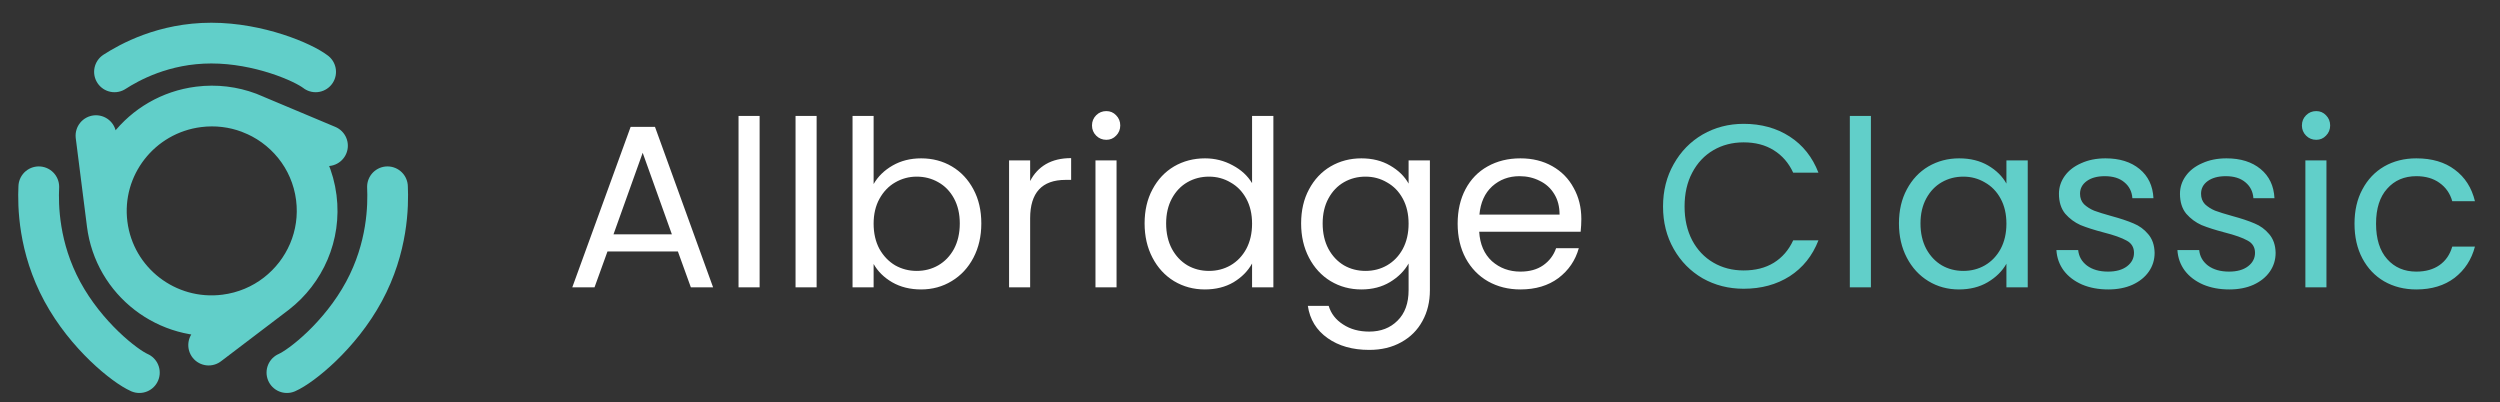
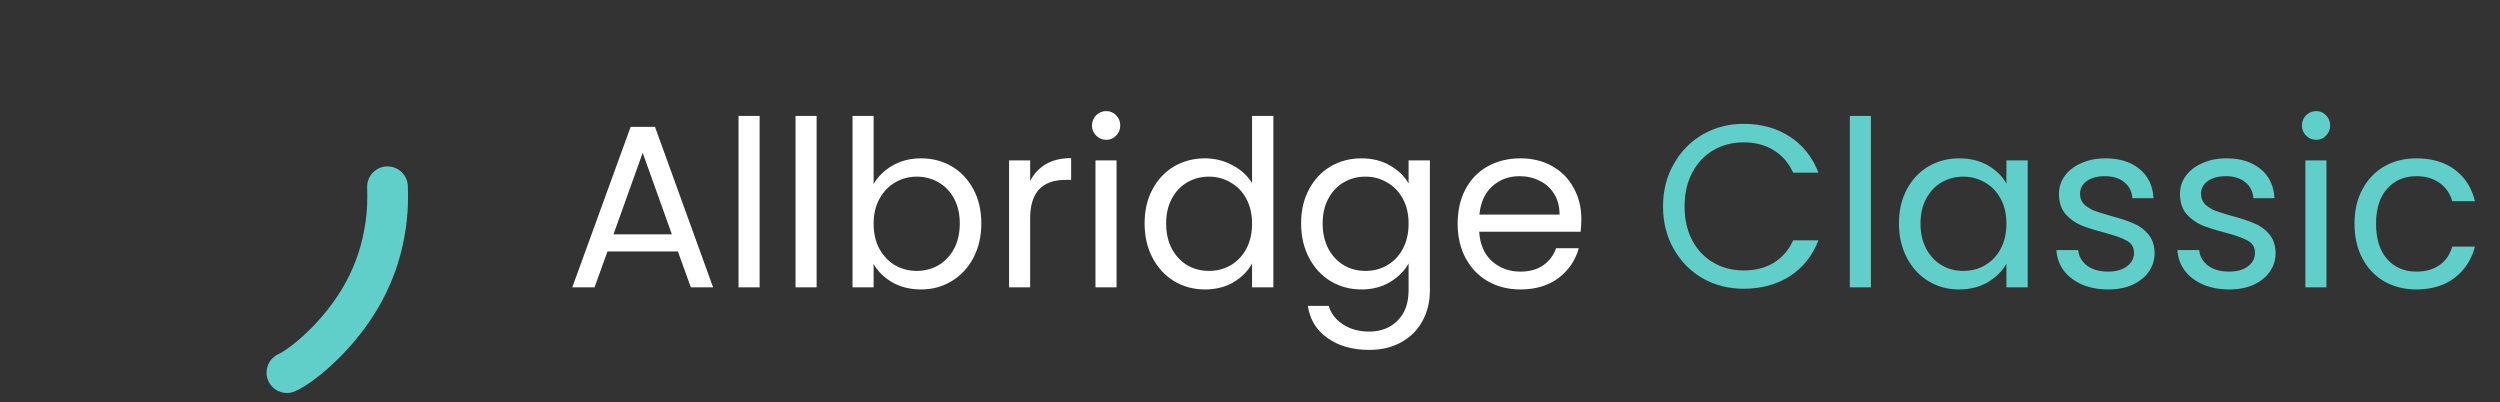
<svg xmlns="http://www.w3.org/2000/svg" width="174" height="28" viewBox="0 0 174 28" fill="none">
  <rect x="0" y="0" width="174" height="28" fill="#333333" stroke="none" />
-   <path d="M7.46 15.6C7.966 19.598 11.635 22.427 15.654 21.917C17.012 21.745 18.235 21.215 19.241 20.433M7.46 15.6C6.953 11.602 9.801 7.948 13.82 7.439C15.049 7.283 16.245 7.44 17.328 7.846M7.46 15.6L6.679 9.44M17.328 7.846C19.787 8.769 21.663 10.981 22.015 13.756C22.35 16.404 21.214 18.901 19.241 20.433M17.328 7.846L22.793 10.141M19.241 20.433L14.522 24.018" stroke="#61CFC9" stroke-width="2.835" stroke-linecap="round" />
-   <path d="M7.968 5C9.005 4.333 11.39 3 14.709 3C18.027 3 21.104 4.333 21.968 5" stroke="#61CFC9" stroke-width="2.835" stroke-linecap="round" />
  <path d="M26.969 13C27.027 14.314 26.99 17.228 25.33 20.294C23.671 23.36 20.978 25.491 19.969 25.933" stroke="#61CFC9" stroke-width="2.835" stroke-linecap="round" />
-   <path d="M2.7 13C2.641 14.314 2.679 17.228 4.339 20.294C5.998 23.36 8.691 25.491 9.7 25.933" stroke="#61CFC9" stroke-width="2.835" stroke-linecap="round" />
  <path d="M47.181 17.501H42.281L41.378 20H39.83L43.893 8.828H45.586L49.632 20H48.084L47.181 17.501ZM46.762 16.308L44.731 10.634L42.7 16.308H46.762ZM52.869 8.071V20H51.402V8.071H52.869ZM56.837 8.071V20H55.37V8.071H56.837ZM60.804 12.81C61.105 12.284 61.545 11.854 62.126 11.52C62.706 11.187 63.367 11.021 64.109 11.021C64.904 11.021 65.619 11.209 66.253 11.585C66.887 11.961 67.386 12.493 67.752 13.181C68.117 13.858 68.3 14.648 68.3 15.551C68.3 16.443 68.117 17.238 67.752 17.936C67.386 18.635 66.881 19.178 66.237 19.565C65.603 19.952 64.893 20.145 64.109 20.145C63.346 20.145 62.674 19.979 62.093 19.645C61.524 19.312 61.094 18.888 60.804 18.372V20H59.337V8.071H60.804V12.81ZM66.801 15.551C66.801 14.884 66.666 14.304 66.398 13.81C66.129 13.315 65.764 12.939 65.302 12.681C64.85 12.423 64.35 12.294 63.802 12.294C63.265 12.294 62.765 12.429 62.303 12.697C61.852 12.955 61.486 13.337 61.207 13.842C60.938 14.336 60.804 14.911 60.804 15.567C60.804 16.233 60.938 16.819 61.207 17.324C61.486 17.818 61.852 18.2 62.303 18.468C62.765 18.727 63.265 18.855 63.802 18.855C64.35 18.855 64.85 18.727 65.302 18.468C65.764 18.2 66.129 17.818 66.398 17.324C66.666 16.819 66.801 16.228 66.801 15.551ZM71.698 12.601C71.956 12.095 72.321 11.703 72.794 11.424C73.278 11.144 73.864 11.005 74.551 11.005V12.52H74.165C72.52 12.52 71.698 13.412 71.698 15.196V20H70.231V11.166H71.698V12.601ZM77.002 9.731C76.723 9.731 76.487 9.634 76.293 9.441C76.1 9.247 76.003 9.011 76.003 8.732C76.003 8.452 76.1 8.216 76.293 8.022C76.487 7.829 76.723 7.732 77.002 7.732C77.271 7.732 77.497 7.829 77.68 8.022C77.873 8.216 77.97 8.452 77.97 8.732C77.97 9.011 77.873 9.247 77.68 9.441C77.497 9.634 77.271 9.731 77.002 9.731ZM77.712 11.166V20H76.245V11.166H77.712ZM79.664 15.551C79.664 14.648 79.847 13.858 80.212 13.181C80.578 12.493 81.077 11.961 81.711 11.585C82.356 11.209 83.076 11.021 83.871 11.021C84.559 11.021 85.199 11.182 85.79 11.504C86.381 11.816 86.832 12.23 87.144 12.746V8.071H88.627V20H87.144V18.34C86.854 18.866 86.424 19.301 85.854 19.645C85.285 19.979 84.618 20.145 83.855 20.145C83.071 20.145 82.356 19.952 81.711 19.565C81.077 19.178 80.578 18.635 80.212 17.936C79.847 17.238 79.664 16.443 79.664 15.551ZM87.144 15.567C87.144 14.9 87.01 14.32 86.741 13.826C86.472 13.331 86.107 12.955 85.645 12.697C85.194 12.429 84.694 12.294 84.146 12.294C83.597 12.294 83.098 12.423 82.646 12.681C82.195 12.939 81.835 13.315 81.566 13.81C81.298 14.304 81.163 14.884 81.163 15.551C81.163 16.228 81.298 16.819 81.566 17.324C81.835 17.818 82.195 18.2 82.646 18.468C83.098 18.727 83.597 18.855 84.146 18.855C84.694 18.855 85.194 18.727 85.645 18.468C86.107 18.2 86.472 17.818 86.741 17.324C87.01 16.819 87.144 16.233 87.144 15.567ZM94.75 11.021C95.513 11.021 96.179 11.187 96.749 11.52C97.329 11.854 97.759 12.273 98.038 12.778V11.166H99.521V20.194C99.521 21 99.349 21.714 99.005 22.337C98.662 22.972 98.167 23.466 97.522 23.821C96.888 24.175 96.147 24.353 95.298 24.353C94.137 24.353 93.17 24.079 92.396 23.53C91.622 22.982 91.165 22.235 91.026 21.29H92.477C92.638 21.827 92.971 22.257 93.476 22.579C93.981 22.913 94.588 23.079 95.298 23.079C96.104 23.079 96.759 22.826 97.264 22.321C97.78 21.816 98.038 21.107 98.038 20.194V18.34C97.748 18.855 97.318 19.285 96.749 19.629C96.179 19.973 95.513 20.145 94.75 20.145C93.965 20.145 93.25 19.952 92.606 19.565C91.971 19.178 91.472 18.635 91.106 17.936C90.741 17.238 90.558 16.443 90.558 15.551C90.558 14.648 90.741 13.858 91.106 13.181C91.472 12.493 91.971 11.961 92.606 11.585C93.25 11.209 93.965 11.021 94.75 11.021ZM98.038 15.567C98.038 14.9 97.904 14.32 97.635 13.826C97.367 13.331 97.001 12.955 96.539 12.697C96.088 12.429 95.588 12.294 95.04 12.294C94.492 12.294 93.992 12.423 93.54 12.681C93.089 12.939 92.729 13.315 92.46 13.81C92.192 14.304 92.057 14.884 92.057 15.551C92.057 16.228 92.192 16.819 92.46 17.324C92.729 17.818 93.089 18.2 93.54 18.468C93.992 18.727 94.492 18.855 95.04 18.855C95.588 18.855 96.088 18.727 96.539 18.468C97.001 18.2 97.367 17.818 97.635 17.324C97.904 16.819 98.038 16.233 98.038 15.567ZM110.061 15.244C110.061 15.524 110.045 15.819 110.013 16.131H102.952C103.005 17.002 103.301 17.684 103.838 18.178C104.386 18.662 105.047 18.904 105.821 18.904C106.455 18.904 106.982 18.759 107.401 18.468C107.831 18.168 108.132 17.77 108.304 17.276H109.884C109.647 18.125 109.174 18.818 108.465 19.355C107.756 19.882 106.874 20.145 105.821 20.145C104.983 20.145 104.231 19.957 103.564 19.581C102.909 19.205 102.393 18.673 102.017 17.985C101.64 17.286 101.452 16.48 101.452 15.567C101.452 14.653 101.635 13.853 102 13.165C102.366 12.477 102.876 11.95 103.532 11.585C104.198 11.209 104.961 11.021 105.821 11.021C106.659 11.021 107.401 11.203 108.046 11.569C108.691 11.934 109.185 12.439 109.529 13.084C109.884 13.718 110.061 14.438 110.061 15.244ZM108.546 14.938C108.546 14.379 108.422 13.901 108.175 13.503C107.928 13.095 107.589 12.789 107.159 12.584C106.74 12.37 106.272 12.262 105.757 12.262C105.015 12.262 104.381 12.498 103.854 12.971C103.338 13.444 103.043 14.1 102.968 14.938H108.546Z" fill="white" />
  <path d="M115.747 14.374C115.747 13.278 115.994 12.294 116.489 11.424C116.983 10.542 117.655 9.855 118.504 9.36C119.363 8.866 120.315 8.619 121.357 8.619C122.582 8.619 123.652 8.914 124.565 9.505C125.479 10.096 126.145 10.935 126.564 12.02H124.807C124.495 11.343 124.044 10.822 123.453 10.456C122.872 10.091 122.174 9.908 121.357 9.908C120.573 9.908 119.869 10.091 119.245 10.456C118.622 10.822 118.133 11.343 117.778 12.02C117.424 12.687 117.246 13.471 117.246 14.374C117.246 15.266 117.424 16.05 117.778 16.727C118.133 17.394 118.622 17.91 119.245 18.275C119.869 18.64 120.573 18.823 121.357 18.823C122.174 18.823 122.872 18.646 123.453 18.291C124.044 17.926 124.495 17.404 124.807 16.727H126.564C126.145 17.802 125.479 18.635 124.565 19.226C123.652 19.806 122.582 20.097 121.357 20.097C120.315 20.097 119.363 19.855 118.504 19.371C117.655 18.877 116.983 18.195 116.489 17.324C115.994 16.453 115.747 15.47 115.747 14.374ZM130.215 8.071V20H128.748V8.071H130.215ZM132.167 15.551C132.167 14.648 132.35 13.858 132.715 13.181C133.081 12.493 133.58 11.961 134.214 11.585C134.859 11.209 135.574 11.021 136.358 11.021C137.132 11.021 137.804 11.187 138.374 11.52C138.943 11.854 139.368 12.273 139.647 12.778V11.166H141.13V20H139.647V18.356C139.357 18.872 138.922 19.301 138.341 19.645C137.772 19.979 137.105 20.145 136.342 20.145C135.558 20.145 134.848 19.952 134.214 19.565C133.58 19.178 133.081 18.635 132.715 17.936C132.35 17.238 132.167 16.443 132.167 15.551ZM139.647 15.567C139.647 14.9 139.513 14.32 139.244 13.826C138.975 13.331 138.61 12.955 138.148 12.697C137.696 12.429 137.197 12.294 136.649 12.294C136.101 12.294 135.601 12.423 135.149 12.681C134.698 12.939 134.338 13.315 134.069 13.81C133.801 14.304 133.666 14.884 133.666 15.551C133.666 16.228 133.801 16.819 134.069 17.324C134.338 17.818 134.698 18.2 135.149 18.468C135.601 18.727 136.101 18.855 136.649 18.855C137.197 18.855 137.696 18.727 138.148 18.468C138.61 18.2 138.975 17.818 139.244 17.324C139.513 16.819 139.647 16.233 139.647 15.567ZM146.737 20.145C146.06 20.145 145.452 20.032 144.915 19.806C144.378 19.57 143.953 19.248 143.642 18.839C143.33 18.42 143.158 17.942 143.126 17.404H144.641C144.684 17.845 144.888 18.205 145.254 18.485C145.63 18.764 146.119 18.904 146.721 18.904C147.28 18.904 147.72 18.78 148.043 18.533C148.365 18.286 148.526 17.974 148.526 17.598C148.526 17.211 148.354 16.926 148.01 16.744C147.666 16.55 147.134 16.362 146.414 16.179C145.759 16.007 145.221 15.835 144.802 15.664C144.394 15.481 144.039 15.217 143.738 14.874C143.448 14.519 143.303 14.057 143.303 13.487C143.303 13.036 143.437 12.622 143.706 12.246C143.975 11.87 144.356 11.574 144.851 11.359C145.345 11.133 145.909 11.021 146.543 11.021C147.521 11.021 148.311 11.268 148.913 11.762C149.515 12.257 149.837 12.934 149.88 13.793H148.413C148.381 13.331 148.193 12.961 147.849 12.681C147.516 12.402 147.065 12.262 146.495 12.262C145.968 12.262 145.549 12.375 145.238 12.601C144.926 12.826 144.77 13.122 144.77 13.487C144.77 13.777 144.861 14.019 145.044 14.213C145.238 14.395 145.474 14.546 145.753 14.664C146.044 14.771 146.441 14.895 146.946 15.035C147.58 15.207 148.096 15.379 148.494 15.551C148.892 15.712 149.23 15.959 149.51 16.292C149.8 16.625 149.95 17.061 149.961 17.598C149.961 18.082 149.827 18.517 149.558 18.904C149.289 19.291 148.908 19.597 148.413 19.823C147.93 20.038 147.371 20.145 146.737 20.145ZM155.159 20.145C154.482 20.145 153.875 20.032 153.338 19.806C152.8 19.57 152.376 19.248 152.064 18.839C151.752 18.42 151.58 17.942 151.548 17.404H153.064C153.107 17.845 153.311 18.205 153.676 18.485C154.052 18.764 154.541 18.904 155.143 18.904C155.702 18.904 156.143 18.78 156.465 18.533C156.787 18.286 156.949 17.974 156.949 17.598C156.949 17.211 156.777 16.926 156.433 16.744C156.089 16.55 155.557 16.362 154.837 16.179C154.181 16.007 153.644 15.835 153.225 15.664C152.816 15.481 152.462 15.217 152.161 14.874C151.871 14.519 151.726 14.057 151.726 13.487C151.726 13.036 151.86 12.622 152.129 12.246C152.397 11.87 152.779 11.574 153.273 11.359C153.768 11.133 154.332 11.021 154.966 11.021C155.944 11.021 156.734 11.268 157.336 11.762C157.937 12.257 158.26 12.934 158.303 13.793H156.836C156.804 13.331 156.616 12.961 156.272 12.681C155.938 12.402 155.487 12.262 154.917 12.262C154.391 12.262 153.972 12.375 153.66 12.601C153.348 12.826 153.193 13.122 153.193 13.487C153.193 13.777 153.284 14.019 153.467 14.213C153.66 14.395 153.896 14.546 154.176 14.664C154.466 14.771 154.864 14.895 155.369 15.035C156.003 15.207 156.519 15.379 156.916 15.551C157.314 15.712 157.653 15.959 157.932 16.292C158.222 16.625 158.373 17.061 158.383 17.598C158.383 18.082 158.249 18.517 157.98 18.904C157.712 19.291 157.33 19.597 156.836 19.823C156.352 20.038 155.793 20.145 155.159 20.145ZM161.212 9.731C160.933 9.731 160.696 9.634 160.503 9.441C160.309 9.247 160.213 9.011 160.213 8.732C160.213 8.452 160.309 8.216 160.503 8.022C160.696 7.829 160.933 7.732 161.212 7.732C161.481 7.732 161.706 7.829 161.889 8.022C162.083 8.216 162.179 8.452 162.179 8.732C162.179 9.011 162.083 9.247 161.889 9.441C161.706 9.634 161.481 9.731 161.212 9.731ZM161.921 11.166V20H160.454V11.166H161.921ZM163.874 15.567C163.874 14.653 164.056 13.858 164.422 13.181C164.787 12.493 165.292 11.961 165.937 11.585C166.593 11.209 167.339 11.021 168.178 11.021C169.263 11.021 170.155 11.284 170.854 11.811C171.563 12.337 172.031 13.068 172.256 14.003H170.677C170.526 13.466 170.231 13.041 169.79 12.729C169.36 12.418 168.823 12.262 168.178 12.262C167.339 12.262 166.662 12.552 166.147 13.133C165.631 13.702 165.373 14.514 165.373 15.567C165.373 16.631 165.631 17.453 166.147 18.033C166.662 18.614 167.339 18.904 168.178 18.904C168.823 18.904 169.36 18.753 169.79 18.452C170.22 18.151 170.515 17.722 170.677 17.163H172.256C172.02 18.066 171.547 18.791 170.838 19.339C170.128 19.876 169.242 20.145 168.178 20.145C167.339 20.145 166.593 19.957 165.937 19.581C165.292 19.205 164.787 18.673 164.422 17.985C164.056 17.297 163.874 16.491 163.874 15.567Z" fill="#61CFC9" />
</svg>